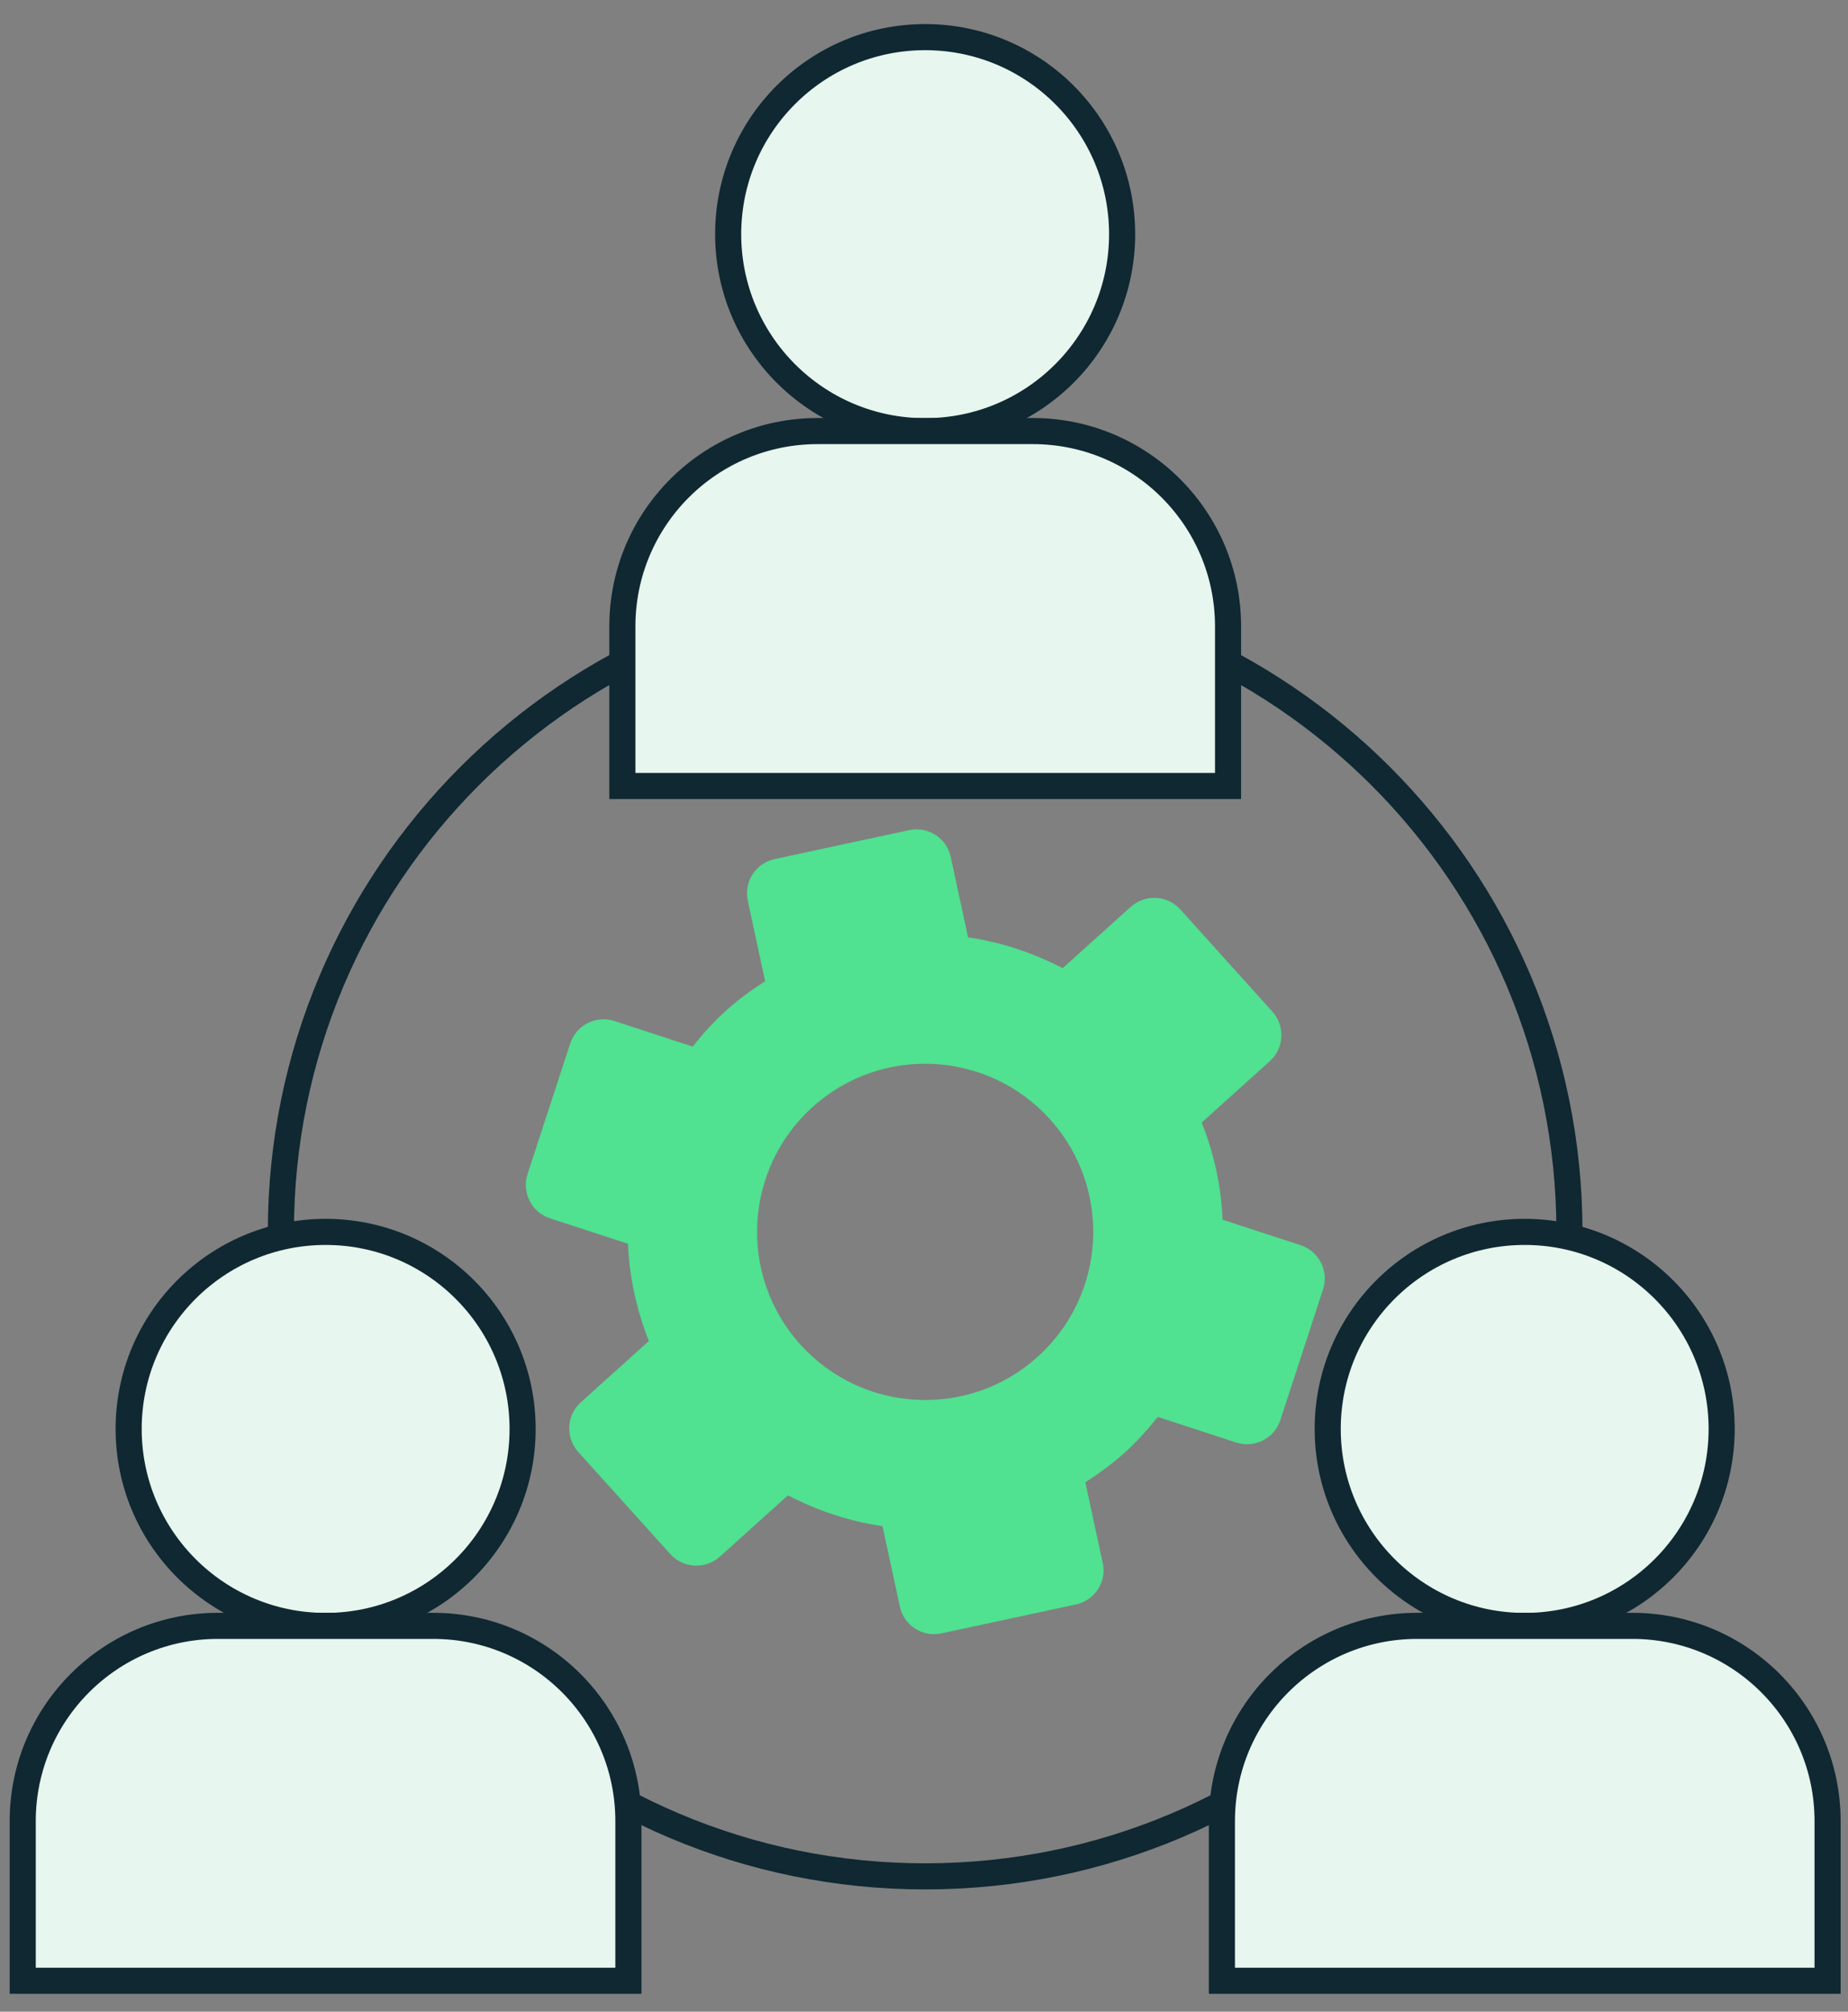
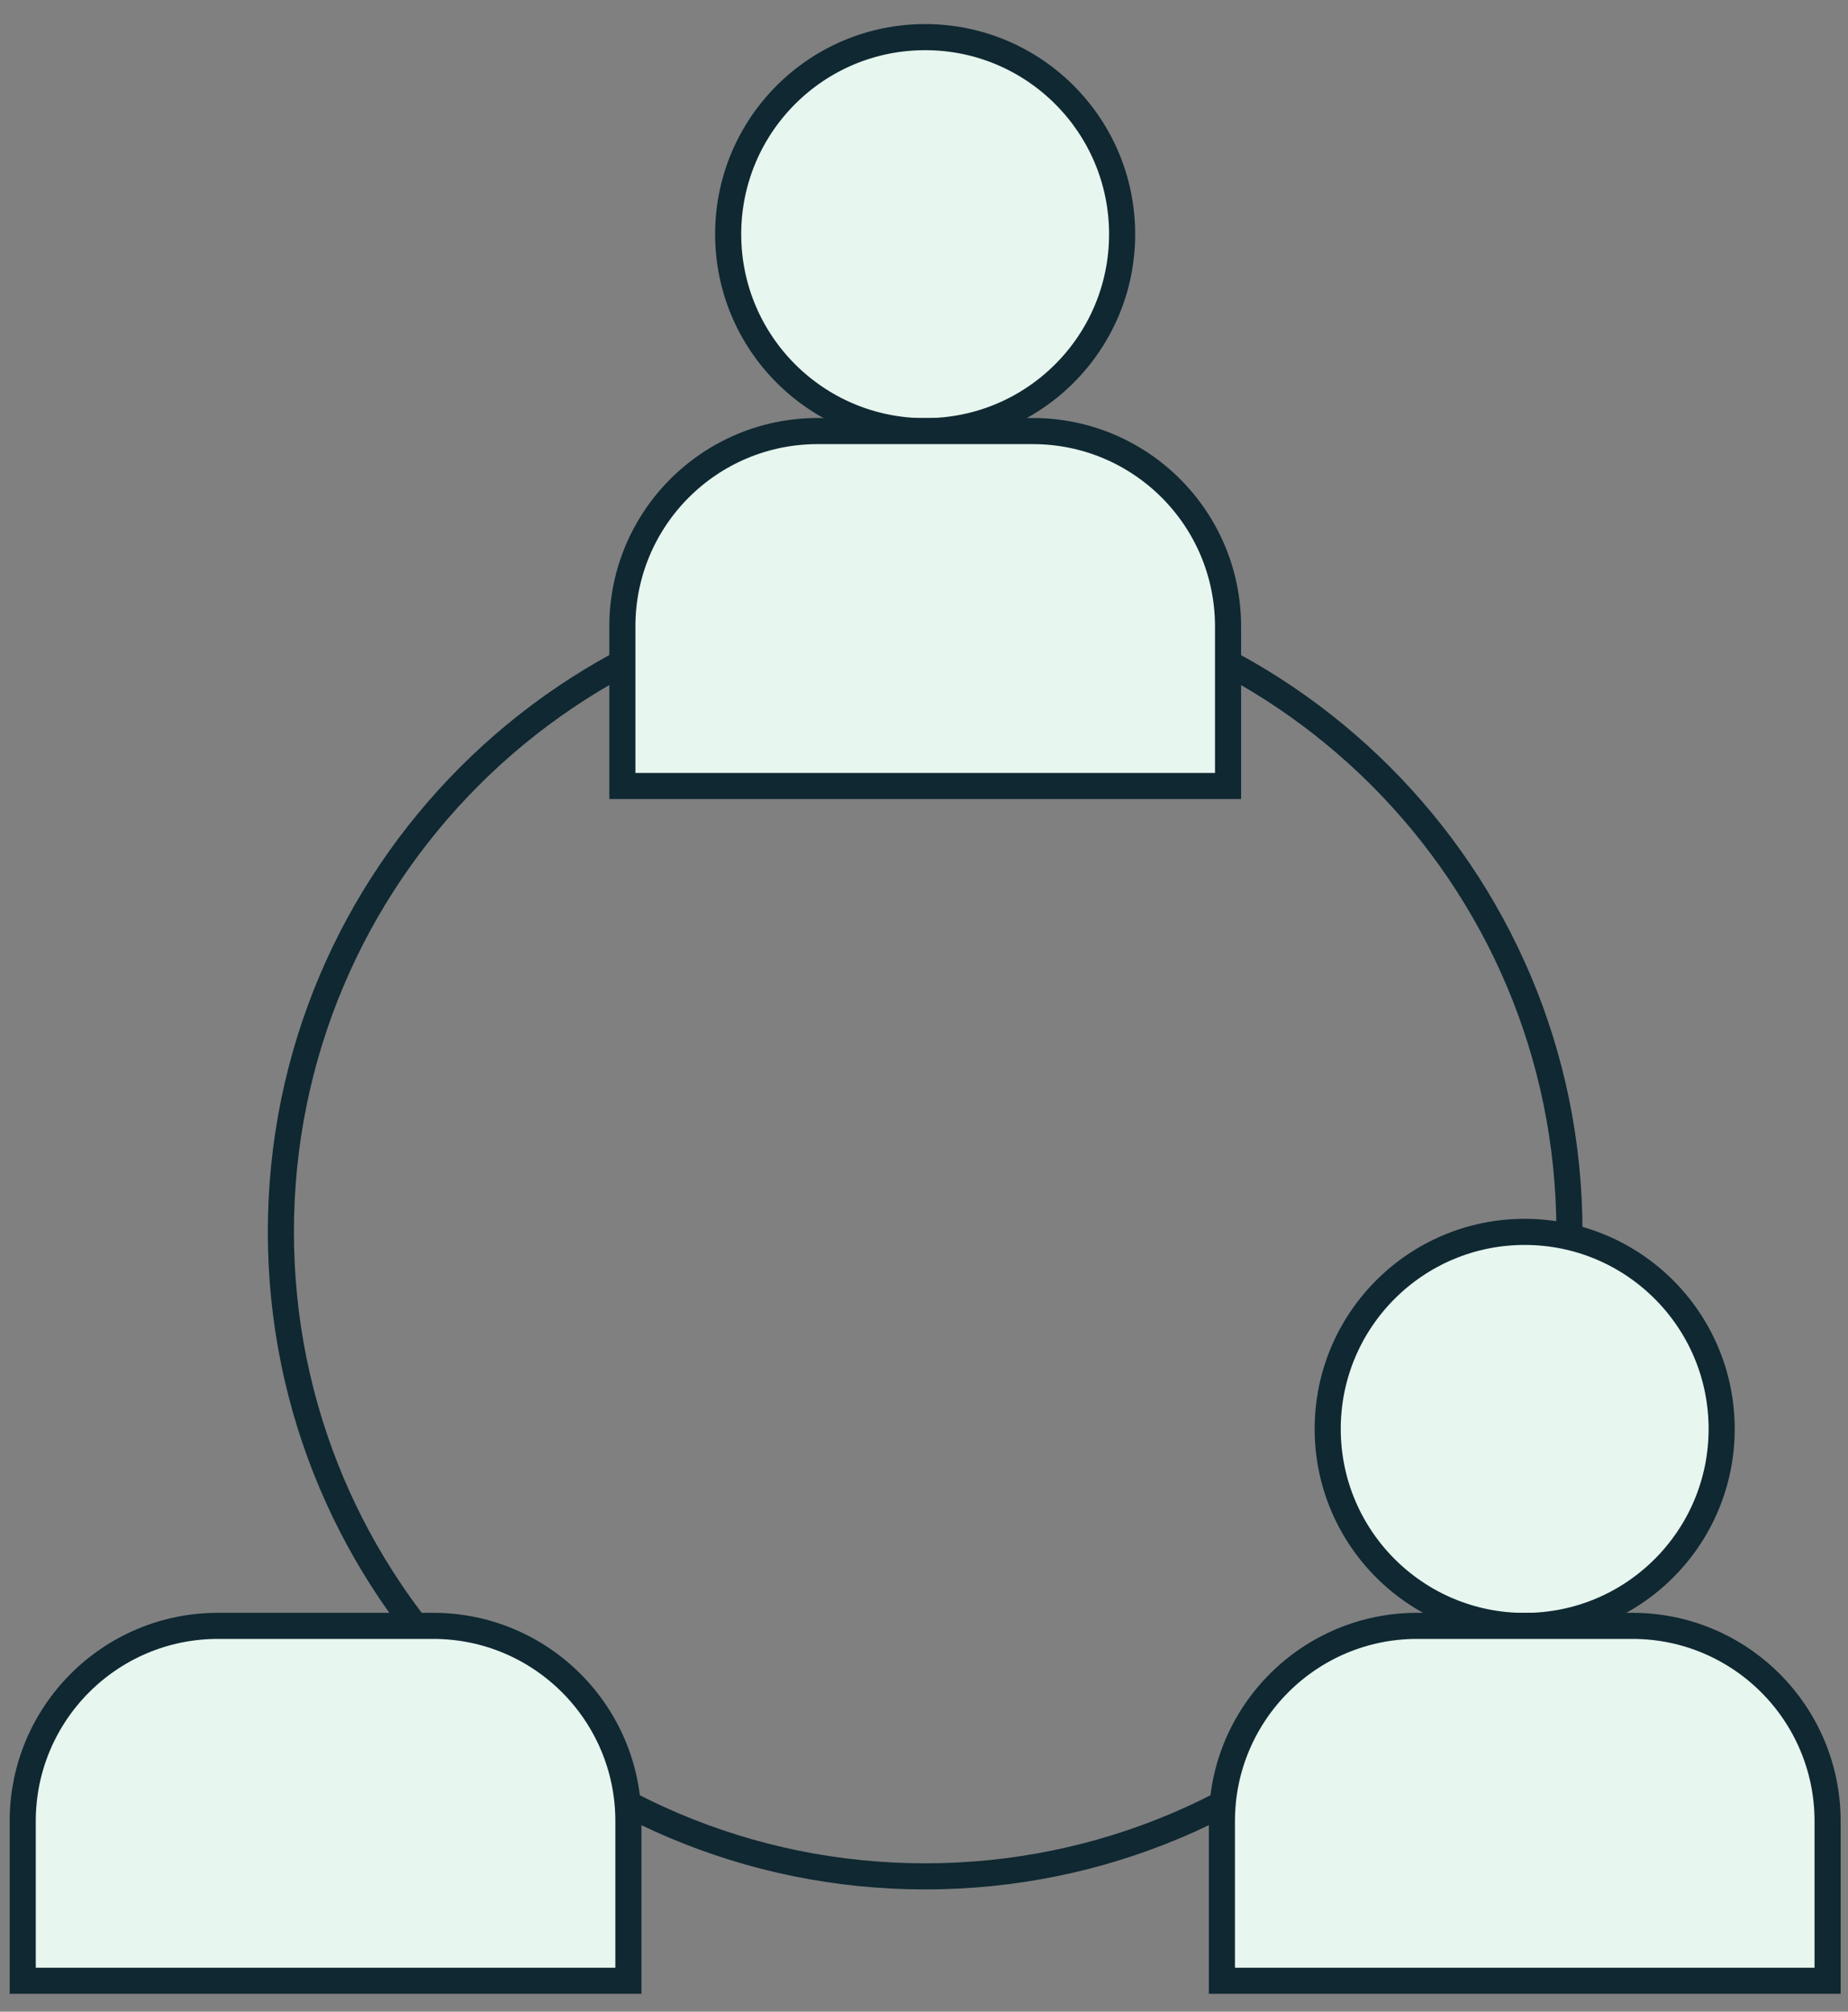
<svg xmlns="http://www.w3.org/2000/svg" width="68" height="74" viewBox="0 0 68 74" fill="none">
  <rect x="0" y="0" width="68" height="74" fill="#808080" stroke="none" />
  <g clip-path="url(#clip0_391_2241)">
    <path d="M34.042 69.022C47.136 69.022 57.75 58.408 57.75 45.315C57.75 32.221 47.136 21.607 34.042 21.607C20.949 21.607 10.335 32.221 10.335 45.315C10.335 58.408 20.949 69.022 34.042 69.022Z" stroke="#0F2832" stroke-width="0.96" stroke-miterlimit="10" />
-     <path d="M40.576 57.497L39.937 54.526C40.436 54.205 40.921 53.854 41.377 53.441C41.833 53.033 42.232 52.587 42.601 52.121L45.486 53.062C46.163 53.283 46.892 52.913 47.113 52.236L48.683 47.432C48.904 46.755 48.534 46.025 47.857 45.804L44.987 44.868C44.939 43.654 44.675 42.444 44.219 41.292L46.724 39.036C47.252 38.561 47.296 37.745 46.82 37.212L43.432 33.454C42.956 32.926 42.14 32.883 41.608 33.358L39.102 35.614C38.003 35.043 36.827 34.654 35.622 34.481L34.984 31.524C34.835 30.828 34.148 30.387 33.457 30.536L28.504 31.601C27.808 31.75 27.366 32.437 27.515 33.128L28.153 36.094C27.654 36.416 27.169 36.766 26.713 37.179C26.257 37.587 25.859 38.033 25.489 38.499L22.609 37.558C21.932 37.337 21.203 37.707 20.982 38.384L19.412 43.188C19.192 43.865 19.561 44.595 20.238 44.816L23.108 45.752C23.156 46.966 23.42 48.176 23.876 49.328L21.371 51.584C20.843 52.059 20.8 52.875 21.275 53.408L24.664 57.166C25.139 57.694 25.955 57.737 26.488 57.262L28.993 55.006C30.092 55.577 31.268 55.966 32.473 56.139L33.112 59.096C33.26 59.792 33.947 60.233 34.638 60.084L39.592 59.019C40.288 58.87 40.729 58.184 40.58 57.492L40.576 57.497ZM29.449 49.457C27.16 46.918 27.366 43.011 29.9 40.721C32.435 38.432 36.347 38.638 38.636 41.172C40.926 43.712 40.72 47.619 38.185 49.908C35.646 52.198 31.739 51.992 29.449 49.457Z" fill="#50E191" />
    <path d="M34.042 15.862C38.045 15.862 41.29 12.617 41.29 8.614C41.29 4.611 38.045 1.366 34.042 1.366C30.039 1.366 26.794 4.611 26.794 8.614C26.794 12.617 30.039 15.862 34.042 15.862Z" fill="#E7F6EE" stroke="#0F2832" stroke-width="0.96" stroke-miterlimit="10" />
    <path d="M45.188 28.913V23.043C45.188 19.073 41.972 15.857 38.002 15.857H30.087C26.117 15.857 22.901 19.073 22.901 23.043V28.913H45.188Z" fill="#E7F6EE" stroke="#0F2832" stroke-width="0.96" stroke-miterlimit="10" />
    <path d="M56.103 59.811C60.106 59.811 63.351 56.566 63.351 52.563C63.351 48.56 60.106 45.315 56.103 45.315C52.1 45.315 48.855 48.56 48.855 52.563C48.855 56.566 52.1 59.811 56.103 59.811Z" fill="#E7F6EE" stroke="#0F2832" stroke-width="0.96" stroke-miterlimit="10" />
    <path d="M67.249 72.863V66.992C67.249 63.023 64.033 59.807 60.063 59.807H52.148C48.178 59.807 44.962 63.023 44.962 66.992V72.863H67.249Z" fill="#E7F6EE" stroke="#0F2832" stroke-width="0.96" stroke-miterlimit="10" />
-     <path d="M11.982 59.811C15.985 59.811 19.23 56.566 19.23 52.563C19.23 48.56 15.985 45.315 11.982 45.315C7.979 45.315 4.734 48.56 4.734 52.563C4.734 56.566 7.979 59.811 11.982 59.811Z" fill="#E7F6EE" stroke="#0F2832" stroke-width="0.96" stroke-miterlimit="10" />
    <path d="M23.123 72.863V66.992C23.123 63.023 19.907 59.807 15.937 59.807H8.022C4.052 59.807 0.836 63.023 0.836 66.992V72.863H23.123Z" fill="#E7F6EE" stroke="#0F2832" stroke-width="0.96" stroke-miterlimit="10" />
  </g>
  <defs>
    <clipPath id="clip0_391_2241">
      <rect width="67.373" height="72.456" fill="white" transform="translate(0.357 0.886)" />
    </clipPath>
  </defs>
</svg>